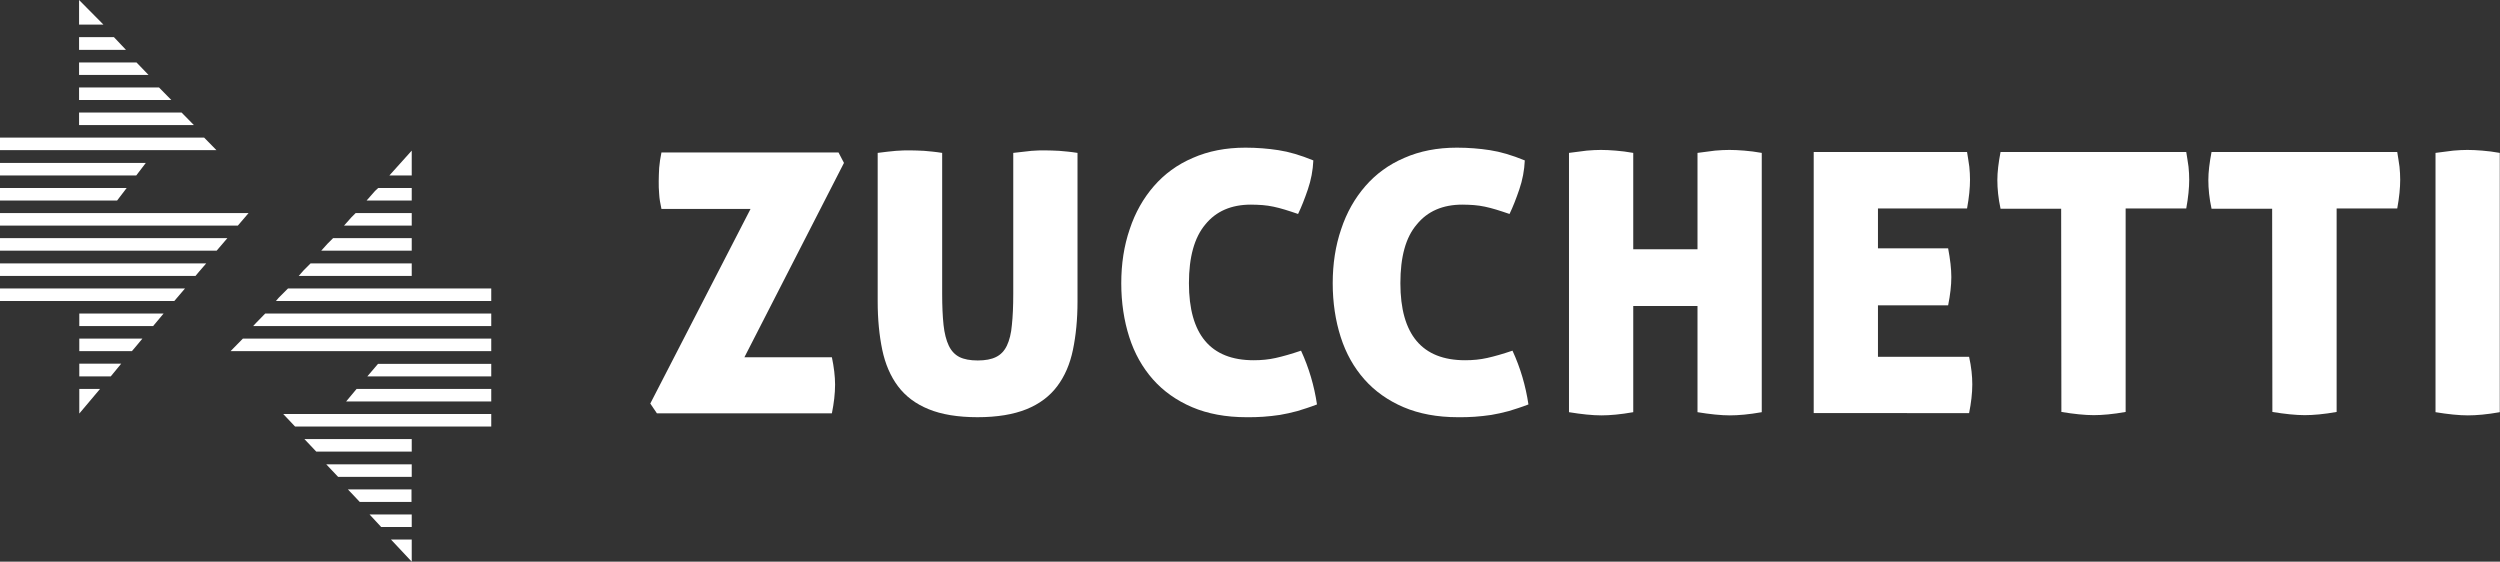
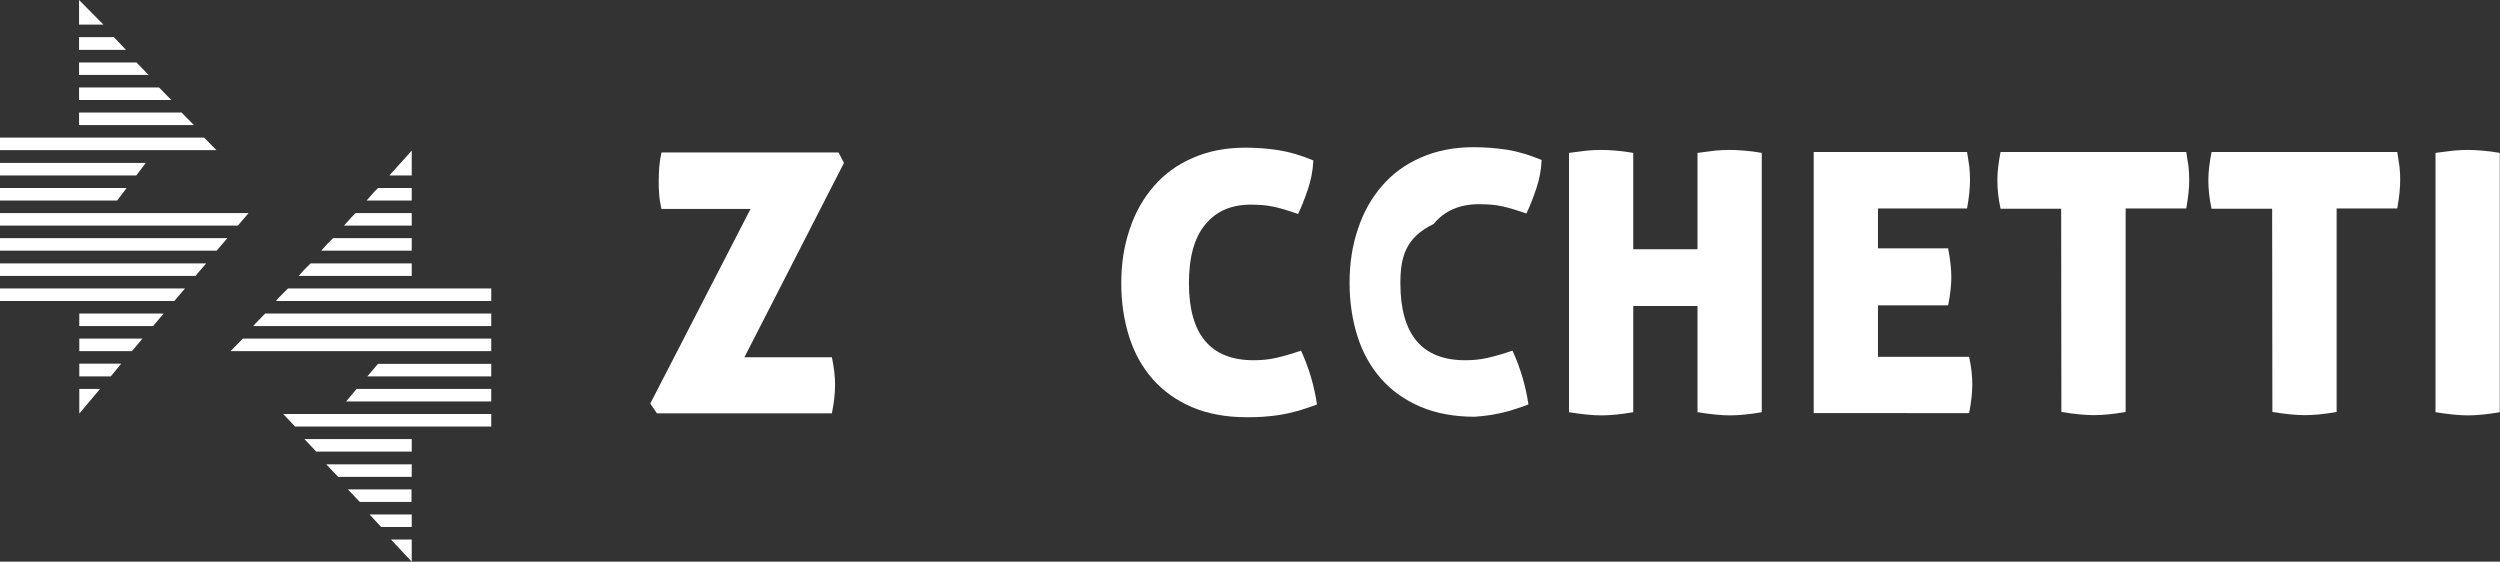
<svg xmlns="http://www.w3.org/2000/svg" version="1.1" id="Livello_1" x="0px" y="0px" viewBox="0 0 1097.2 246.5" style="enable-background:new 0 0 1097.2 246.5;" xml:space="preserve">
  <rect x="0" y="0" width="1097.2" height="246.5" fill="#333333" stroke="none" />
  <style type="text/css">
	.st0{fill:#FFFFFF;}
</style>
  <g>
    <g>
      <g>
        <path class="st0" d="M366.5,168.8c0,3.9-0.5,8.1-1.4,12.6h-76.8l-2.9-4.3l44-85.4h-39.1c-0.5-2.3-0.9-4.5-1-6.5     c-0.2-2-0.2-3.9-0.2-5.7s0.1-3.8,0.2-5.9c0.2-2.1,0.5-4.4,1-6.7H368l2.4,4.6l-43.7,85.3h38.4C366,161.1,366.5,165.2,366.5,168.8z     " />
-         <path class="st0" d="M429,183.1c-8.6,0-15.8-1.2-21.4-3.5c-5.7-2.3-10.2-5.7-13.5-10.1c-3.3-4.4-5.6-9.8-6.9-16     c-1.3-6.3-2-13.3-2-21.2V67.1c3.1-0.4,5.7-0.7,8-0.9c2.2-0.2,4.4-0.2,6.4-0.2c1.8,0,3.8,0.1,6,0.2c2.2,0.2,4.8,0.4,7.9,0.9v61.9     c0,5.3,0.2,9.8,0.6,13.6c0.4,3.7,1.2,6.8,2.3,9.1c1.1,2.3,2.7,4,4.7,5c2,1,4.7,1.5,8,1.5s6-0.5,8-1.5c2.1-1,3.7-2.7,4.8-5     c1.1-2.3,1.9-5.4,2.2-9.1c0.4-3.7,0.6-8.2,0.6-13.6V67.1c3.2-0.4,5.9-0.7,8-0.9c2.2-0.2,4.2-0.2,6-0.2c1.9,0,4,0.1,6.2,0.2     c2.2,0.2,4.9,0.4,8,0.9v65.2c0,7.9-0.7,14.9-2,21.2c-1.3,6.3-3.6,11.6-6.9,16c-3.3,4.4-7.8,7.8-13.5,10.1     C444.8,181.9,437.6,183.1,429,183.1z" />
        <path class="st0" d="M521.8,124.3c0,22.5,9.5,33.8,28.4,33.8c3.4,0,6.6-0.3,9.7-1s6.7-1.7,11.1-3.2c3.5,7.6,5.8,15.5,7,23.6     c-3.1,1.2-6,2.1-8.6,2.9c-2.7,0.7-5.2,1.3-7.7,1.7c-2.5,0.4-4.9,0.6-7.3,0.8s-4.9,0.2-7.4,0.2c-9,0-17-1.5-23.8-4.4     s-12.6-7-17.2-12.2c-4.6-5.2-8.1-11.4-10.4-18.6c-2.3-7.2-3.5-15.1-3.5-23.6s1.2-16.4,3.7-23.7c2.4-7.3,6-13.6,10.6-18.9     s10.3-9.5,17.1-12.4c6.8-3,14.5-4.5,23.1-4.5c5.1,0,9.9,0.4,14.5,1.1c4.6,0.7,9.7,2.2,15.3,4.5c-0.2,4.4-1,8.6-2.4,12.7     c-1.4,4.1-2.8,7.7-4.3,10.8c-2.1-0.7-4.1-1.4-5.8-1.9c-1.8-0.5-3.4-1-5-1.3c-1.6-0.3-3.2-0.6-4.8-0.7s-3.3-0.2-5.1-0.2     c-8.6,0-15.3,2.9-20,8.7C524.2,104.2,521.8,112.8,521.8,124.3z" />
-         <path class="st0" d="M614.6,124.3c0,22.5,9.5,33.8,28.4,33.8c3.4,0,6.6-0.3,9.7-1s6.7-1.7,11.1-3.2c3.5,7.6,5.8,15.5,7,23.6     c-3.1,1.2-6,2.1-8.6,2.9c-2.7,0.7-5.2,1.3-7.7,1.7c-2.5,0.4-4.9,0.6-7.3,0.8s-4.9,0.2-7.4,0.2c-9,0-17-1.5-23.8-4.4     s-12.6-7-17.2-12.2c-4.6-5.2-8.1-11.4-10.4-18.6c-2.3-7.2-3.5-15.1-3.5-23.6s1.2-16.4,3.7-23.7c2.4-7.3,6-13.6,10.6-18.9     s10.3-9.5,17.1-12.4c6.8-3,14.5-4.5,23.1-4.5c5.1,0,9.9,0.4,14.5,1.1c4.6,0.7,9.7,2.2,15.3,4.5c-0.2,4.4-1,8.6-2.4,12.7     c-1.4,4.1-2.8,7.7-4.3,10.8c-2.1-0.7-4.1-1.4-5.8-1.9c-1.8-0.5-3.4-1-5-1.3c-1.6-0.3-3.2-0.6-4.8-0.7s-3.3-0.2-5.1-0.2     c-8.6,0-15.3,2.9-20,8.7C616.9,104.2,614.6,112.8,614.6,124.3z" />
+         <path class="st0" d="M614.6,124.3c0,22.5,9.5,33.8,28.4,33.8c3.4,0,6.6-0.3,9.7-1s6.7-1.7,11.1-3.2c3.5,7.6,5.8,15.5,7,23.6     c-3.1,1.2-6,2.1-8.6,2.9c-2.7,0.7-5.2,1.3-7.7,1.7c-2.5,0.4-4.9,0.6-7.3,0.8c-9,0-17-1.5-23.8-4.4     s-12.6-7-17.2-12.2c-4.6-5.2-8.1-11.4-10.4-18.6c-2.3-7.2-3.5-15.1-3.5-23.6s1.2-16.4,3.7-23.7c2.4-7.3,6-13.6,10.6-18.9     s10.3-9.5,17.1-12.4c6.8-3,14.5-4.5,23.1-4.5c5.1,0,9.9,0.4,14.5,1.1c4.6,0.7,9.7,2.2,15.3,4.5c-0.2,4.4-1,8.6-2.4,12.7     c-1.4,4.1-2.8,7.7-4.3,10.8c-2.1-0.7-4.1-1.4-5.8-1.9c-1.8-0.5-3.4-1-5-1.3c-1.6-0.3-3.2-0.6-4.8-0.7s-3.3-0.2-5.1-0.2     c-8.6,0-15.3,2.9-20,8.7C616.9,104.2,614.6,112.8,614.6,124.3z" />
        <path class="st0" d="M759.2,182.3c-3.9,0-8.7-0.5-14.2-1.4v-46.6h-28.2v46.6c-5.6,1-10.3,1.4-14,1.4c-3.9,0-8.7-0.5-14.2-1.4     V67.1c2.9-0.4,5.5-0.7,7.8-1c2.3-0.2,4.4-0.3,6.2-0.3c1.9,0,4.1,0.1,6.5,0.3c2.4,0.2,5,0.5,7.7,1v42.3H745V67.1     c2.9-0.4,5.5-0.7,7.7-1c2.3-0.2,4.4-0.3,6.3-0.3s4.1,0.1,6.5,0.3c2.4,0.2,5,0.5,7.7,1v113.8C767.6,181.9,762.9,182.3,759.2,182.3     z" />
        <path class="st0" d="M856.4,121.6c0,3.7-0.5,7.9-1.4,12.4h-30.8v22.6h40c1,4.5,1.4,8.5,1.4,12.1c0,3.9-0.5,8.1-1.4,12.6H796V66.7     h67.3c0.4,2.3,0.7,4.5,1,6.5c0.2,2,0.3,3.9,0.3,5.7c0,3.5-0.4,7.7-1.3,12.6h-39.1v17.5H855C855.9,113.8,856.4,118,856.4,121.6z" />
        <path class="st0" d="M904.6,91.6H878c-1-4.6-1.4-8.8-1.4-12.6c0-3.5,0.5-7.6,1.4-12.3h81.5c0.4,2.3,0.7,4.5,1,6.5     c0.2,2,0.3,3.9,0.3,5.7c0,3.5-0.4,7.7-1.3,12.6h-26.6v89.3c-5.6,1-10.3,1.4-14,1.4c-3.9,0-8.7-0.5-14.2-1.4L904.6,91.6     L904.6,91.6z" />
        <path class="st0" d="M997.2,91.6h-26.6c-1-4.6-1.4-8.8-1.4-12.6c0-3.5,0.5-7.6,1.4-12.3h81.5c0.4,2.3,0.7,4.5,1,6.5     c0.2,2,0.3,3.9,0.3,5.7c0,3.5-0.4,7.7-1.3,12.6h-26.6v89.3c-5.6,1-10.3,1.4-14,1.4c-3.9,0-8.7-0.5-14.2-1.4L997.2,91.6     L997.2,91.6z" />
        <path class="st0" d="M1083.1,182.3c-3.9,0-8.7-0.5-14.2-1.4V67.1c2.9-0.4,5.5-0.7,7.8-1c2.3-0.2,4.4-0.3,6.2-0.3     c1.9,0,4.1,0.1,6.5,0.3c2.4,0.2,5,0.5,7.7,1v113.8C1091.5,181.9,1086.8,182.3,1083.1,182.3z" />
      </g>
    </g>
    <g>
      <polygon class="st0" points="180.7,93.5 156.1,93.5 154.2,95.4 151,99 180.7,99   " />
      <polygon class="st0" points="180.7,82.5 166,82.5 164.6,83.8 160.9,88 180.7,88   " />
      <polygon class="st0" points="180.7,115.6 136.3,115.6 133.3,118.6 131.1,121.1 180.7,121.1   " />
      <polygon class="st0" points="180.7,104.5 146.2,104.5 143.7,107 141,110 180.7,110   " />
      <path class="st0" d="M180.7,65.9L180.7,65.9L180.7,65.9z" />
      <polygon class="st0" points="59.9,27.4 34.7,27.4 34.7,32.9 65.2,32.9   " />
      <polygon class="st0" points="50,16.3 34.7,16.3 34.7,21.9 55.3,21.9   " />
      <polygon class="st0" points="34.7,0 34.7,10.8 45.4,10.8   " />
      <polygon class="st0" points="47.2,93.5 0,93.5 0,99 104.4,99 109.1,93.5 47.9,93.5   " />
      <polygon class="st0" points="34.8,143.1 67.2,143.1 71.8,137.6 34.8,137.6   " />
      <polygon class="st0" points="34.8,154.1 57.9,154.1 60.1,151.5 62.5,148.6 34.8,148.6   " />
      <polygon class="st0" points="0,82.5 0,88 51.4,88 55.6,82.5   " />
      <polygon class="st0" points="180.7,77 180.7,66.1 170.9,77   " />
      <polygon class="st0" points="0,104.5 0,110 95.1,110 99.8,104.5   " />
      <polygon class="st0" points="34.8,165.2 48.6,165.2 53.2,159.6 34.8,159.6   " />
      <polygon class="st0" points="0,121.1 85.8,121.1 87.3,119.3 90.5,115.6 0,115.6   " />
      <polygon class="st0" points="69.8,38.4 34.7,38.4 34.7,43.9 75.2,43.9   " />
      <polygon class="st0" points="167.3,231.3 180.7,231.3 180.7,225.8 162.2,225.8   " />
      <polygon class="st0" points="161.2,165.2 215.6,165.2 215.6,159.7 165.9,159.7   " />
      <polygon class="st0" points="151.9,176.2 215.6,176.2 215.6,170.7 156.5,170.7   " />
      <polygon class="st0" points="148.4,209.3 180.7,209.3 180.7,203.8 143.2,203.8   " />
      <polygon class="st0" points="129.5,187.2 215.6,187.2 215.6,181.7 124.3,181.7   " />
      <polygon class="st0" points="126.4,126.6 122.3,130.7 121.1,132.1 215.6,132.1 215.6,126.6   " />
      <polygon class="st0" points="116.4,137.6 112.4,141.7 111.1,143.1 215.6,143.1 215.6,137.6   " />
      <polygon class="st0" points="101.2,154.1 170.6,154.1 215.6,154.1 215.6,148.6 106.6,148.6   " />
      <polygon class="st0" points="80.6,127.3 81.2,126.6 0,126.6 0,132.1 76.5,132.1   " />
      <polygon class="st0" points="59.8,77 64,71.5 0,71.5 0,77   " />
      <polygon class="st0" points="180.7,246.5 180.7,236.8 171.6,236.8   " />
      <polygon class="st0" points="79.7,49.4 34.7,49.4 34.7,54.9 85.1,54.9   " />
      <polygon class="st0" points="89.6,60.4 78.3,60.4 0,60.4 0,65.9 95,65.9   " />
      <polygon class="st0" points="180.6,214.8 152.7,214.8 157.9,220.3 180.6,220.3   " />
      <polygon class="st0" points="180.7,192.7 133.6,192.7 138.8,198.2 180.7,198.2   " />
      <polygon class="st0" points="34.8,170.7 34.8,181.5 43.9,170.7   " />
    </g>
  </g>
</svg>